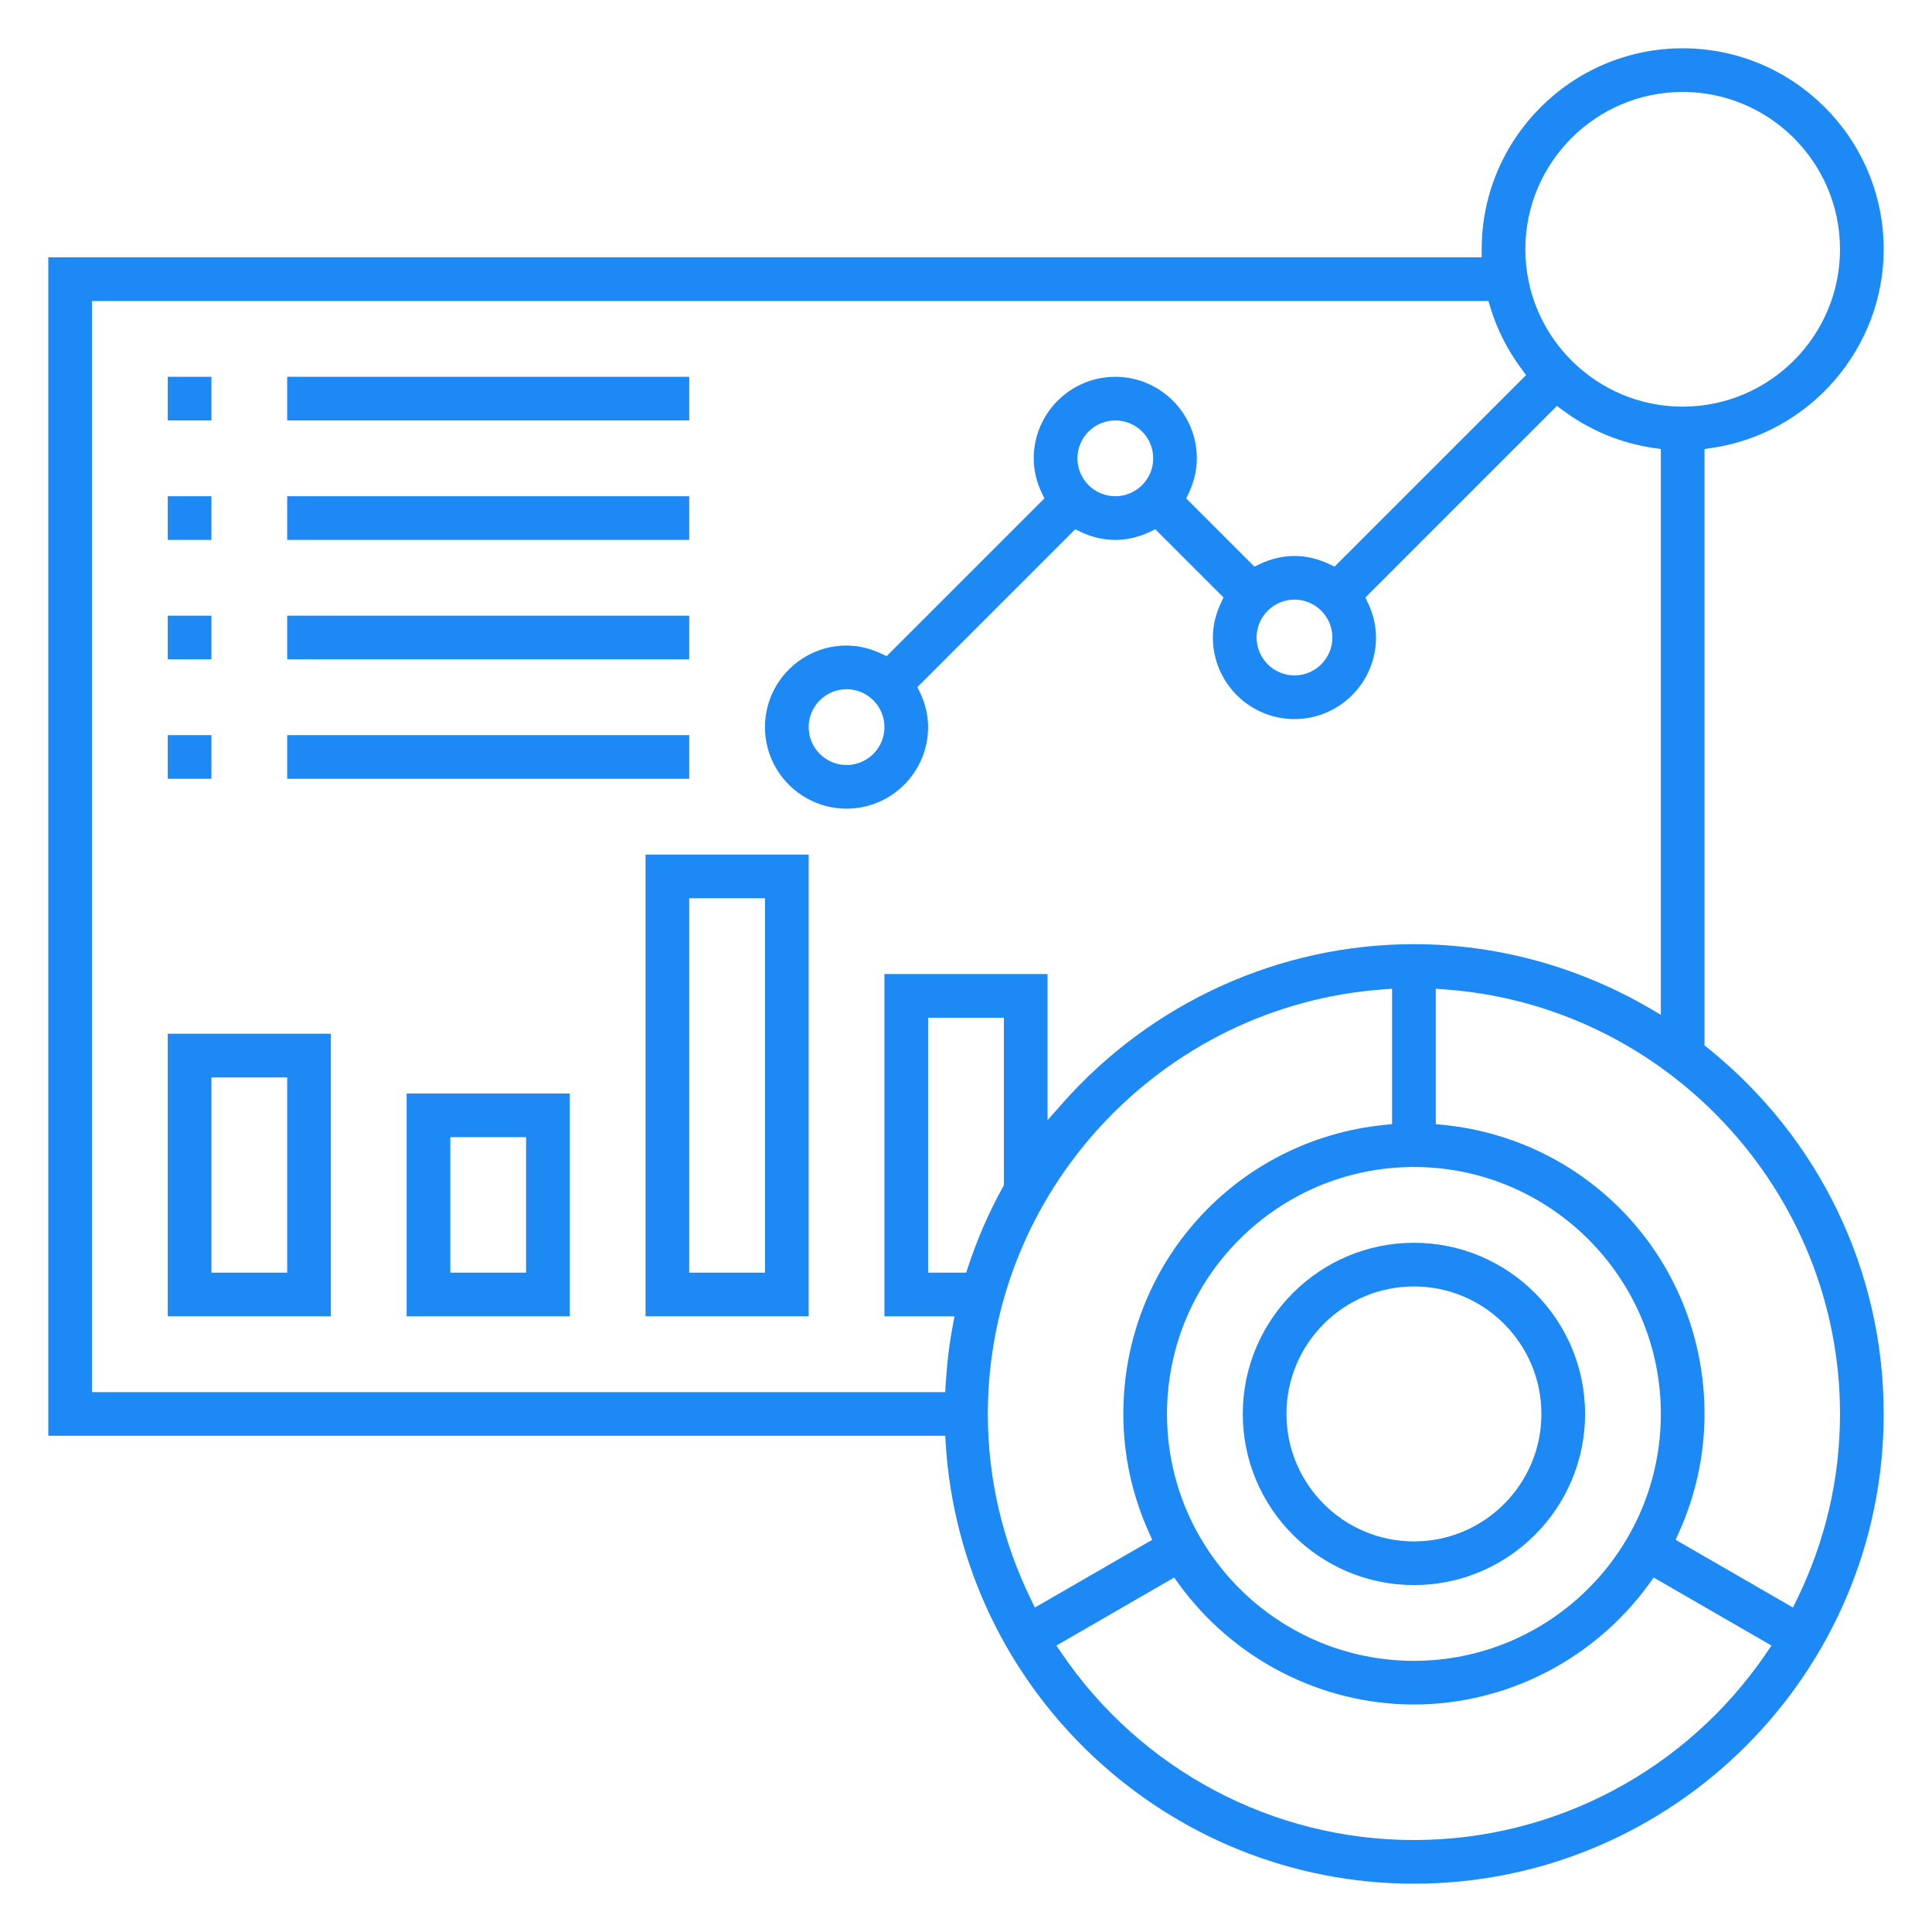
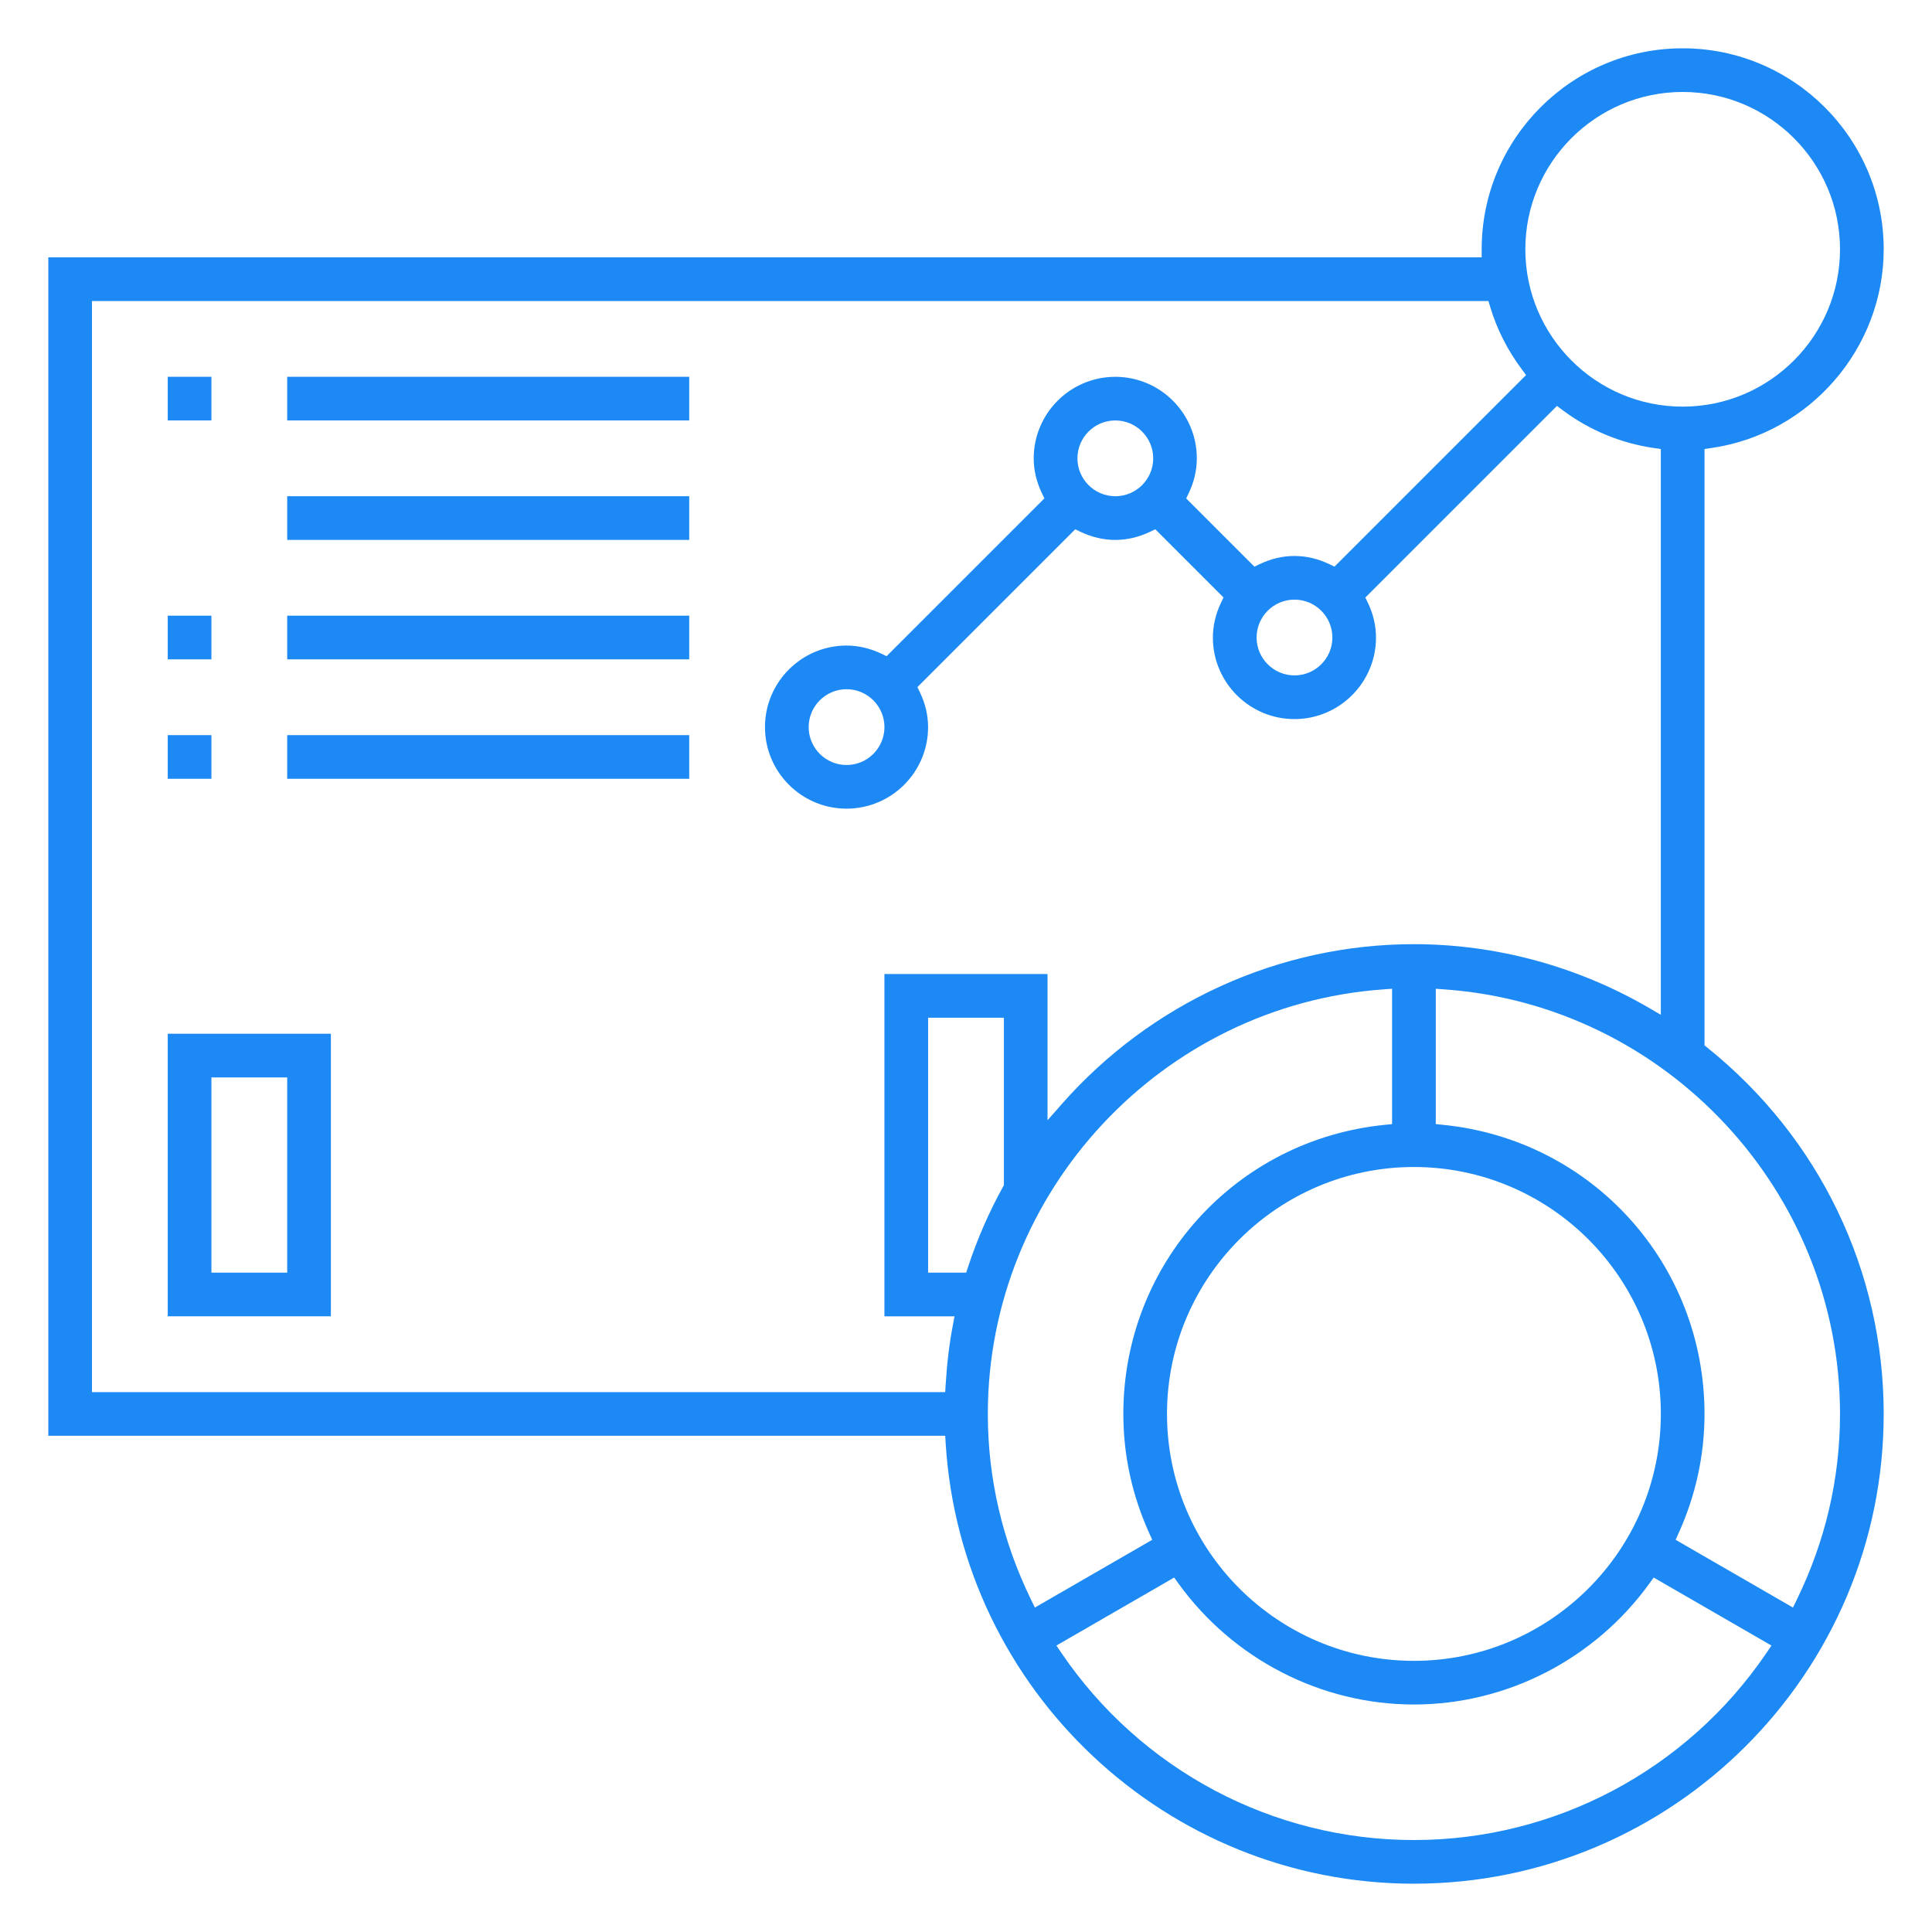
<svg xmlns="http://www.w3.org/2000/svg" x="0px" y="0px" viewBox="0 0 80 80" style="enable-background:new 0 0 80 80;" xml:space="preserve">
  <style type="text/css">
	.st0{fill:#1D89F5;}
</style>
  <g id="Layer_1">
</g>
  <g id="Layer_5">
    <g>
      <path class="st0" d="M58.548,78c-10.237,0-18.753-8.01-19.39-18.236l-0.019-0.312H2V10.656h59.353v-0.333    C61.353,5.734,65.087,2,69.676,2S78,5.734,78,10.323c0,4.105-3.067,7.642-7.134,8.228l-0.285,0.041    v24.696l0.124,0.1C75.341,47.112,78,52.638,78,58.548C78,69.274,69.274,78,58.548,78z M43.743,68.139    l0.201,0.296c3.297,4.858,8.757,7.757,14.604,7.757c5.847,0,11.306-2.899,14.604-7.757l0.201-0.296    l-4.877-2.816l-0.176,0.243c-2.267,3.139-5.912,5.014-9.752,5.014c-3.84,0-7.486-1.874-9.753-5.014    l-0.176-0.243L43.743,68.139z M58.548,48.323c-5.638,0-10.225,4.587-10.225,10.225    c0,5.638,4.587,10.224,10.225,10.224c5.638,0,10.224-4.587,10.224-10.224    C68.772,52.91,64.186,48.323,58.548,48.323z M59.452,46.547l0.299,0.03    c6.174,0.615,10.829,5.762,10.829,11.971c0,1.703-0.361,3.364-1.072,4.937l-0.124,0.275l4.859,2.805    l0.156-0.32c1.189-2.437,1.792-5.026,1.792-7.697c0-9.204-7.197-16.926-16.383-17.58l-0.356-0.025    V46.547z M57.287,40.968c-9.187,0.654-16.383,8.376-16.383,17.58c0,2.671,0.603,5.261,1.792,7.697    l0.156,0.32l4.859-2.805l-0.124-0.275c-0.711-1.572-1.072-3.234-1.072-4.937    c0-6.208,4.656-11.355,10.829-11.971l0.299-0.03v-5.605L57.287,40.968z M3.808,57.644h35.331    l0.019-0.312c0.054-0.886,0.15-1.681,0.293-2.432l0.074-0.394h-2.903V40.333h6.754v6.055    l0.582-0.662c3.707-4.213,9.024-6.63,14.589-6.63c3.397,0,6.759,0.911,9.725,2.633l0.499,0.291    V18.593l-0.285-0.041c-1.369-0.198-2.678-0.741-3.785-1.571l-0.231-0.173l-7.934,7.934l0.102,0.212    c0.225,0.467,0.339,0.953,0.339,1.445c0,1.862-1.515,3.377-3.377,3.377    c-1.862,0-3.377-1.515-3.377-3.377c0-0.489,0.114-0.976,0.339-1.447l0.101-0.212l-2.825-2.825    l-0.212,0.102c-0.468,0.225-0.955,0.34-1.445,0.34c-0.489,0-0.976-0.114-1.447-0.339    l-0.212-0.101l-6.534,6.534l0.102,0.212c0.225,0.468,0.34,0.954,0.34,1.445    c0,1.862-1.515,3.377-3.377,3.377c-1.862,0-3.377-1.515-3.377-3.377    c0-1.862,1.515-3.377,3.377-3.377c0.489,0,0.976,0.114,1.447,0.339l0.212,0.101l6.534-6.534    l-0.102-0.212c-0.225-0.468-0.34-0.955-0.34-1.445c0-1.862,1.515-3.377,3.377-3.377    c1.862,0,3.377,1.515,3.377,3.377c0,0.489-0.114,0.976-0.339,1.447l-0.101,0.212l2.825,2.825    l0.212-0.102c0.47-0.225,0.956-0.34,1.446-0.34c0.49,0,0.977,0.115,1.446,0.34l0.212,0.102    l7.933-7.933l-0.172-0.231c-0.596-0.797-1.039-1.671-1.316-2.598l-0.071-0.237H3.808V57.644z     M38.431,52.698h1.576l0.075-0.228c0.383-1.163,0.87-2.279,1.445-3.317l0.042-0.075v-6.936h-3.138    V52.698z M35.054,28.539c-0.865,0-1.569,0.704-1.569,1.569c0,0.865,0.704,1.569,1.569,1.569    c0.865,0,1.569-0.704,1.569-1.569C36.623,29.242,35.919,28.539,35.054,28.539z M53.602,24.829    c-0.865,0-1.569,0.704-1.569,1.569c0,0.865,0.704,1.569,1.569,1.569    c0.865,0,1.569-0.704,1.569-1.569C55.171,25.533,54.467,24.829,53.602,24.829z M46.183,17.41    c-0.865,0-1.569,0.704-1.569,1.569c0,0.865,0.704,1.569,1.569,1.569    c0.865,0,1.569-0.704,1.569-1.569C47.752,18.114,47.048,17.41,46.183,17.41z M69.676,3.808    c-3.593,0-6.515,2.923-6.515,6.515s2.923,6.515,6.515,6.515c3.593,0,6.515-2.923,6.515-6.515    S73.269,3.808,69.676,3.808z" />
-       <path class="st0" d="M58.548,65.635c-3.908,0-7.087-3.179-7.087-7.087s3.179-7.087,7.087-7.087    c3.907,0,7.087,3.179,7.087,7.087S62.456,65.635,58.548,65.635z M58.548,53.269    c-2.91,0-5.279,2.368-5.279,5.279s2.368,5.279,5.279,5.279s5.278-2.368,5.278-5.279    S61.459,53.269,58.548,53.269z" />
      <rect x="6.946" y="15.602" class="st0" width="1.808" height="1.808" />
      <rect x="11.892" y="15.602" class="st0" width="16.647" height="1.808" />
-       <rect x="6.946" y="20.548" class="st0" width="1.808" height="1.808" />
      <rect x="11.892" y="20.548" class="st0" width="16.647" height="1.808" />
      <rect x="6.946" y="25.494" class="st0" width="1.808" height="1.808" />
      <rect x="11.892" y="25.494" class="st0" width="16.647" height="1.808" />
      <rect x="6.946" y="30.44" class="st0" width="1.808" height="1.808" />
      <rect x="11.892" y="30.44" class="st0" width="16.647" height="1.808" />
      <path class="st0" d="M6.946,54.506V42.805h6.755v11.7H6.946z M8.754,52.698h3.138v-8.084H8.754V52.698z" />
-       <path class="st0" d="M16.838,54.506v-9.227h6.754v9.227H16.838z M18.646,52.698h3.138V47.087h-3.138V52.698    z" />
-       <path class="st0" d="M26.731,54.506V35.386h6.754v19.119H26.731z M28.539,52.698h3.138V37.195h-3.138    V52.698z" />
    </g>
  </g>
</svg>